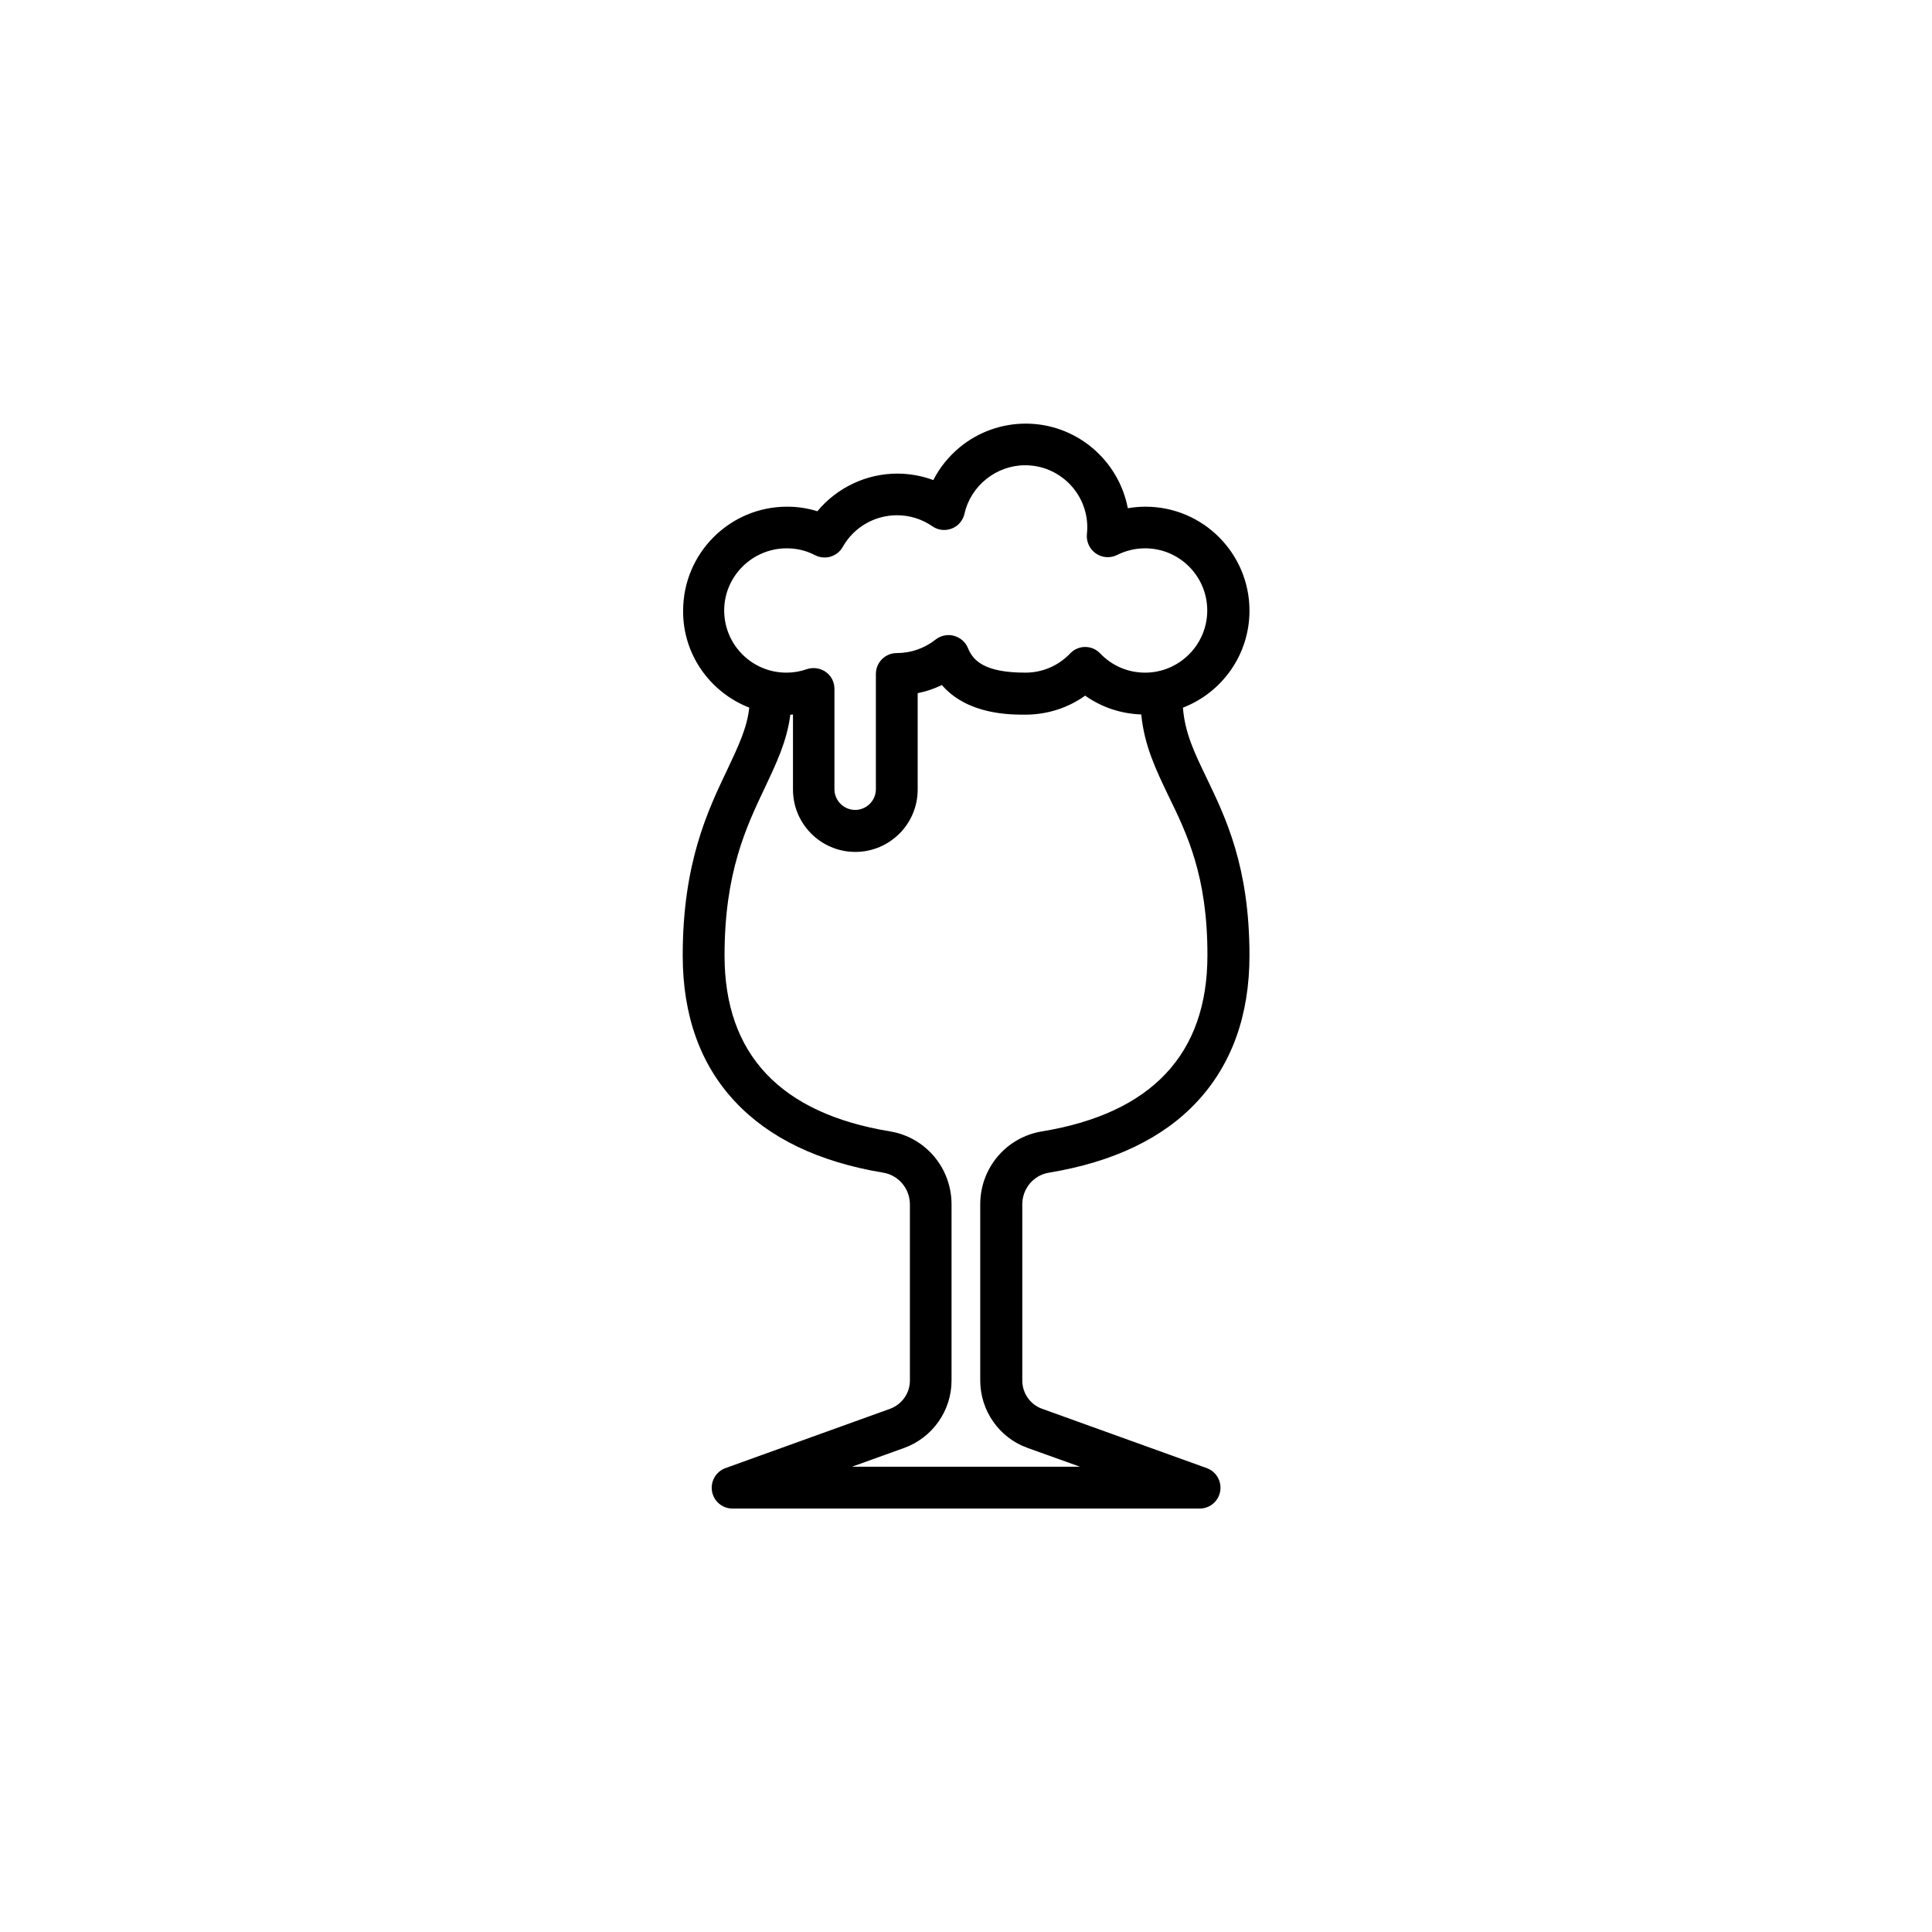
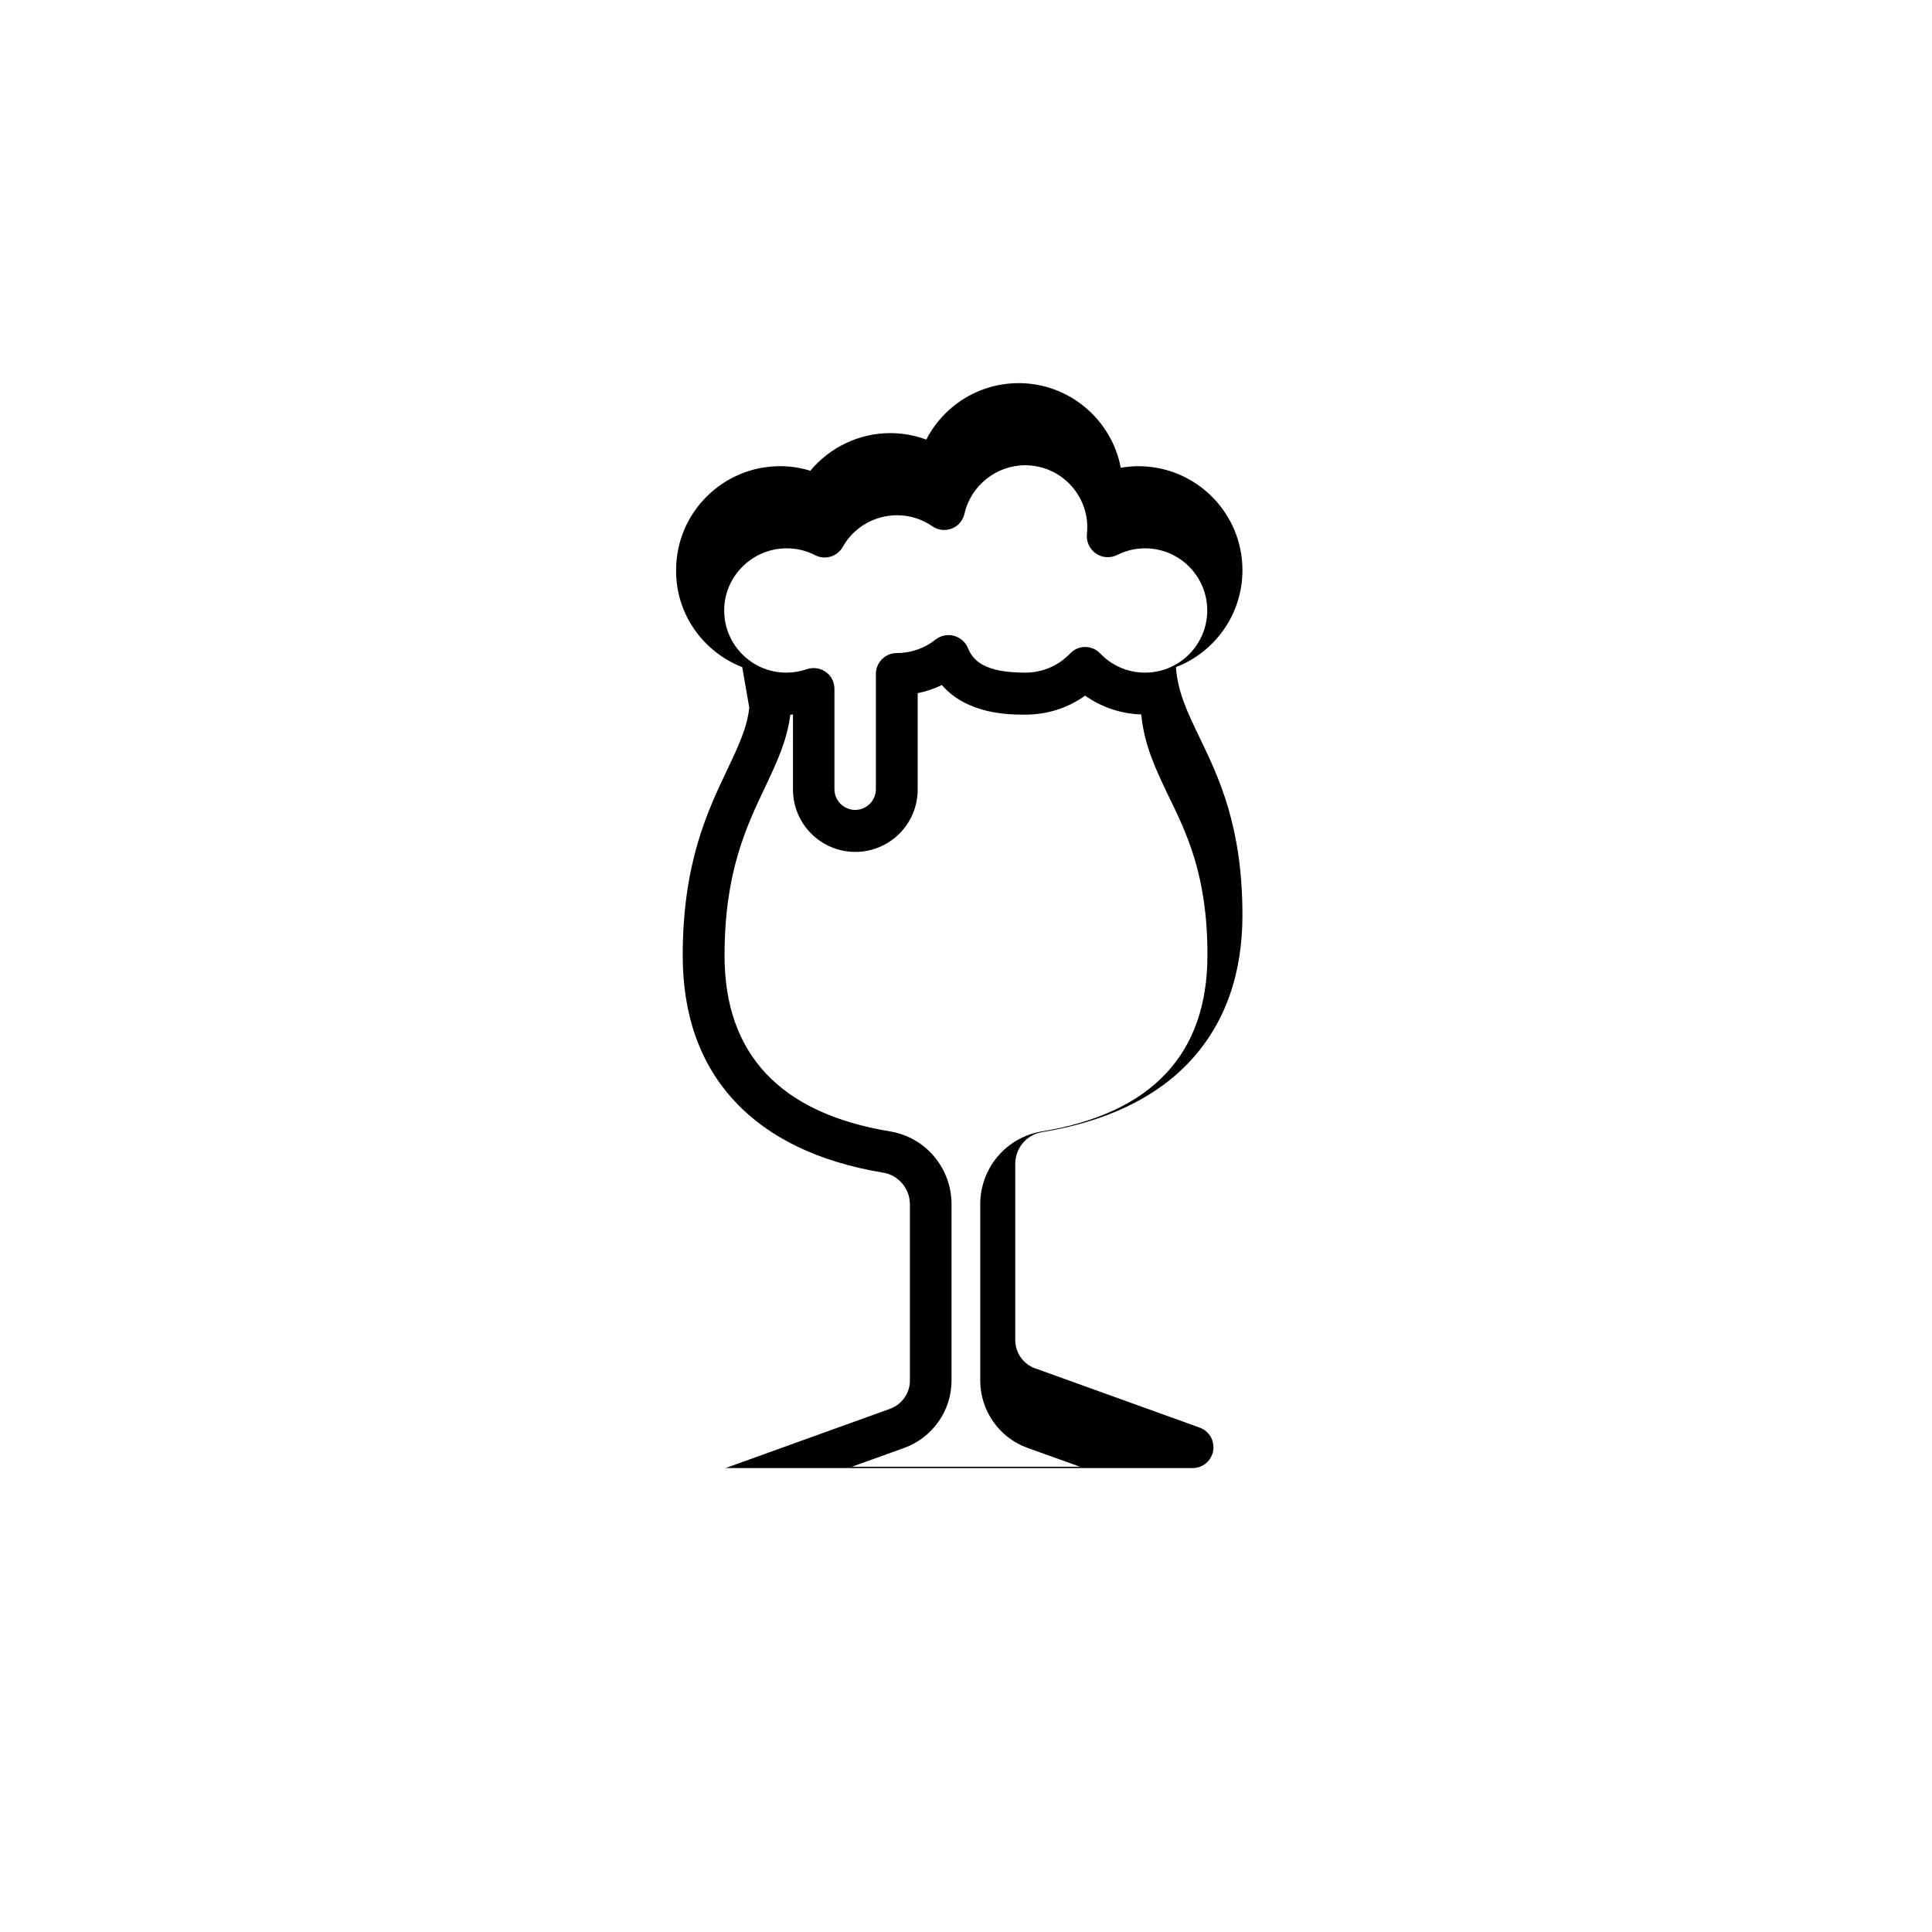
<svg xmlns="http://www.w3.org/2000/svg" fill="#000000" width="800px" height="800px" version="1.1" viewBox="144 144 512 512">
-   <path d="m342.56 331.53c-0.555 5.34-2.922 10.277-5.793 16.375-5.289 11.082-11.84 24.887-11.84 49.324 0 15.82 4.637 28.867 13.855 38.691 9.02 9.672 22.219 16.02 39.246 18.844 4.082 0.656 7.106 4.231 7.106 8.414v46.703c0 3.324-2.117 6.297-5.238 7.457l-43.629 15.719c-2.519 0.906-4.031 3.527-3.578 6.144 0.453 2.672 2.769 4.586 5.441 4.586h123.79c2.672 0 4.988-1.914 5.441-4.586s-1.059-5.238-3.578-6.144l-43.629-15.719c-3.125-1.109-5.238-4.133-5.238-7.457v-46.703c0-4.18 2.973-7.758 7.106-8.414 17.027-2.82 30.23-9.117 39.246-18.844 9.168-9.875 13.855-22.871 13.855-38.691 0-23.527-6.297-36.527-11.336-47.004-3.176-6.602-5.793-11.941-6.297-18.691 10.328-3.981 17.633-14.008 17.633-25.695 0-15.215-12.344-27.559-27.559-27.559-1.613 0-3.176 0.152-4.684 0.402-2.418-12.746-13.652-22.418-27.055-22.418-6.297 0-12.445 2.168-17.332 6.144-2.973 2.418-5.441 5.441-7.152 8.816-3.023-1.109-6.246-1.715-9.523-1.715-8.262 0-16.02 3.727-21.211 9.977-2.57-0.805-5.289-1.211-8.012-1.211-15.215 0-27.559 12.344-27.559 27.559-0.105 11.637 7.199 21.664 17.527 25.695zm121.42 65.645c0 26.148-14.762 41.867-43.832 46.652-9.473 1.562-16.375 9.672-16.375 19.348v46.703c0 7.961 5.039 15.164 12.543 17.836l13.91 4.988h-60.457l13.855-4.988c7.508-2.719 12.543-9.875 12.543-17.836v-46.703c0-9.621-6.852-17.785-16.324-19.348-29.07-4.785-43.832-20.453-43.832-46.602 0-21.965 5.691-33.957 10.73-44.586 2.973-6.297 5.844-12.293 6.699-19.246 0.25 0 0.453 0 0.707-0.051v19.902c0 9.117 7.406 16.523 16.523 16.523s16.523-7.406 16.523-16.523v-25.543c2.215-0.453 4.383-1.16 6.398-2.168 6.801 7.859 17.984 7.859 22.117 7.859 5.793 0 11.285-1.762 15.871-5.039 4.332 3.074 9.422 4.785 14.863 4.988 0.805 8.312 3.981 14.812 7.254 21.664 4.844 9.926 10.332 21.211 10.281 42.168zm-111.49-107.86c2.672 0 5.188 0.605 7.508 1.812 2.621 1.359 5.894 0.402 7.356-2.215 2.922-5.188 8.414-8.363 14.359-8.363 3.375 0 6.602 1.008 9.371 2.922 1.512 1.059 3.426 1.258 5.141 0.605 1.715-0.656 2.973-2.168 3.375-3.93 1.664-7.457 8.465-12.848 16.07-12.848 9.117 0 16.473 7.406 16.473 16.473 0 0.605-0.051 1.16-0.102 1.762-0.203 2.016 0.707 3.981 2.367 5.141 1.664 1.16 3.828 1.309 5.644 0.402 2.316-1.16 4.785-1.762 7.406-1.762 9.117 0 16.473 7.406 16.473 16.473 0 9.07-7.406 16.473-16.473 16.473-4.535 0-8.766-1.812-11.891-5.09-1.059-1.109-2.469-1.715-3.981-1.715-1.512 0-2.922 0.605-3.981 1.715-3.125 3.273-7.356 5.09-11.891 5.09-11.035 0-13.906-3.324-15.215-6.551-0.656-1.613-2.066-2.769-3.727-3.223-1.664-0.453-3.477-0.051-4.836 1.008-2.922 2.316-6.5 3.578-10.277 3.578-3.074 0-5.543 2.469-5.543 5.543v30.531c0 3.023-2.469 5.492-5.492 5.492s-5.492-2.469-5.492-5.492v-26.602c0-1.812-0.855-3.477-2.316-4.484-0.957-0.656-2.066-1.008-3.223-1.008-0.605 0-1.211 0.102-1.812 0.301-1.715 0.605-3.527 0.906-5.391 0.906-9.117 0-16.473-7.406-16.473-16.473-0.004-9.066 7.453-16.473 16.57-16.473z" />
+   <path d="m342.56 331.53c-0.555 5.34-2.922 10.277-5.793 16.375-5.289 11.082-11.84 24.887-11.84 49.324 0 15.82 4.637 28.867 13.855 38.691 9.02 9.672 22.219 16.02 39.246 18.844 4.082 0.656 7.106 4.231 7.106 8.414v46.703c0 3.324-2.117 6.297-5.238 7.457l-43.629 15.719h123.79c2.672 0 4.988-1.914 5.441-4.586s-1.059-5.238-3.578-6.144l-43.629-15.719c-3.125-1.109-5.238-4.133-5.238-7.457v-46.703c0-4.18 2.973-7.758 7.106-8.414 17.027-2.82 30.23-9.117 39.246-18.844 9.168-9.875 13.855-22.871 13.855-38.691 0-23.527-6.297-36.527-11.336-47.004-3.176-6.602-5.793-11.941-6.297-18.691 10.328-3.981 17.633-14.008 17.633-25.695 0-15.215-12.344-27.559-27.559-27.559-1.613 0-3.176 0.152-4.684 0.402-2.418-12.746-13.652-22.418-27.055-22.418-6.297 0-12.445 2.168-17.332 6.144-2.973 2.418-5.441 5.441-7.152 8.816-3.023-1.109-6.246-1.715-9.523-1.715-8.262 0-16.02 3.727-21.211 9.977-2.57-0.805-5.289-1.211-8.012-1.211-15.215 0-27.559 12.344-27.559 27.559-0.105 11.637 7.199 21.664 17.527 25.695zm121.42 65.645c0 26.148-14.762 41.867-43.832 46.652-9.473 1.562-16.375 9.672-16.375 19.348v46.703c0 7.961 5.039 15.164 12.543 17.836l13.91 4.988h-60.457l13.855-4.988c7.508-2.719 12.543-9.875 12.543-17.836v-46.703c0-9.621-6.852-17.785-16.324-19.348-29.07-4.785-43.832-20.453-43.832-46.602 0-21.965 5.691-33.957 10.73-44.586 2.973-6.297 5.844-12.293 6.699-19.246 0.25 0 0.453 0 0.707-0.051v19.902c0 9.117 7.406 16.523 16.523 16.523s16.523-7.406 16.523-16.523v-25.543c2.215-0.453 4.383-1.16 6.398-2.168 6.801 7.859 17.984 7.859 22.117 7.859 5.793 0 11.285-1.762 15.871-5.039 4.332 3.074 9.422 4.785 14.863 4.988 0.805 8.312 3.981 14.812 7.254 21.664 4.844 9.926 10.332 21.211 10.281 42.168zm-111.49-107.86c2.672 0 5.188 0.605 7.508 1.812 2.621 1.359 5.894 0.402 7.356-2.215 2.922-5.188 8.414-8.363 14.359-8.363 3.375 0 6.602 1.008 9.371 2.922 1.512 1.059 3.426 1.258 5.141 0.605 1.715-0.656 2.973-2.168 3.375-3.93 1.664-7.457 8.465-12.848 16.07-12.848 9.117 0 16.473 7.406 16.473 16.473 0 0.605-0.051 1.16-0.102 1.762-0.203 2.016 0.707 3.981 2.367 5.141 1.664 1.16 3.828 1.309 5.644 0.402 2.316-1.16 4.785-1.762 7.406-1.762 9.117 0 16.473 7.406 16.473 16.473 0 9.07-7.406 16.473-16.473 16.473-4.535 0-8.766-1.812-11.891-5.09-1.059-1.109-2.469-1.715-3.981-1.715-1.512 0-2.922 0.605-3.981 1.715-3.125 3.273-7.356 5.09-11.891 5.09-11.035 0-13.906-3.324-15.215-6.551-0.656-1.613-2.066-2.769-3.727-3.223-1.664-0.453-3.477-0.051-4.836 1.008-2.922 2.316-6.5 3.578-10.277 3.578-3.074 0-5.543 2.469-5.543 5.543v30.531c0 3.023-2.469 5.492-5.492 5.492s-5.492-2.469-5.492-5.492v-26.602c0-1.812-0.855-3.477-2.316-4.484-0.957-0.656-2.066-1.008-3.223-1.008-0.605 0-1.211 0.102-1.812 0.301-1.715 0.605-3.527 0.906-5.391 0.906-9.117 0-16.473-7.406-16.473-16.473-0.004-9.066 7.453-16.473 16.57-16.473z" />
</svg>